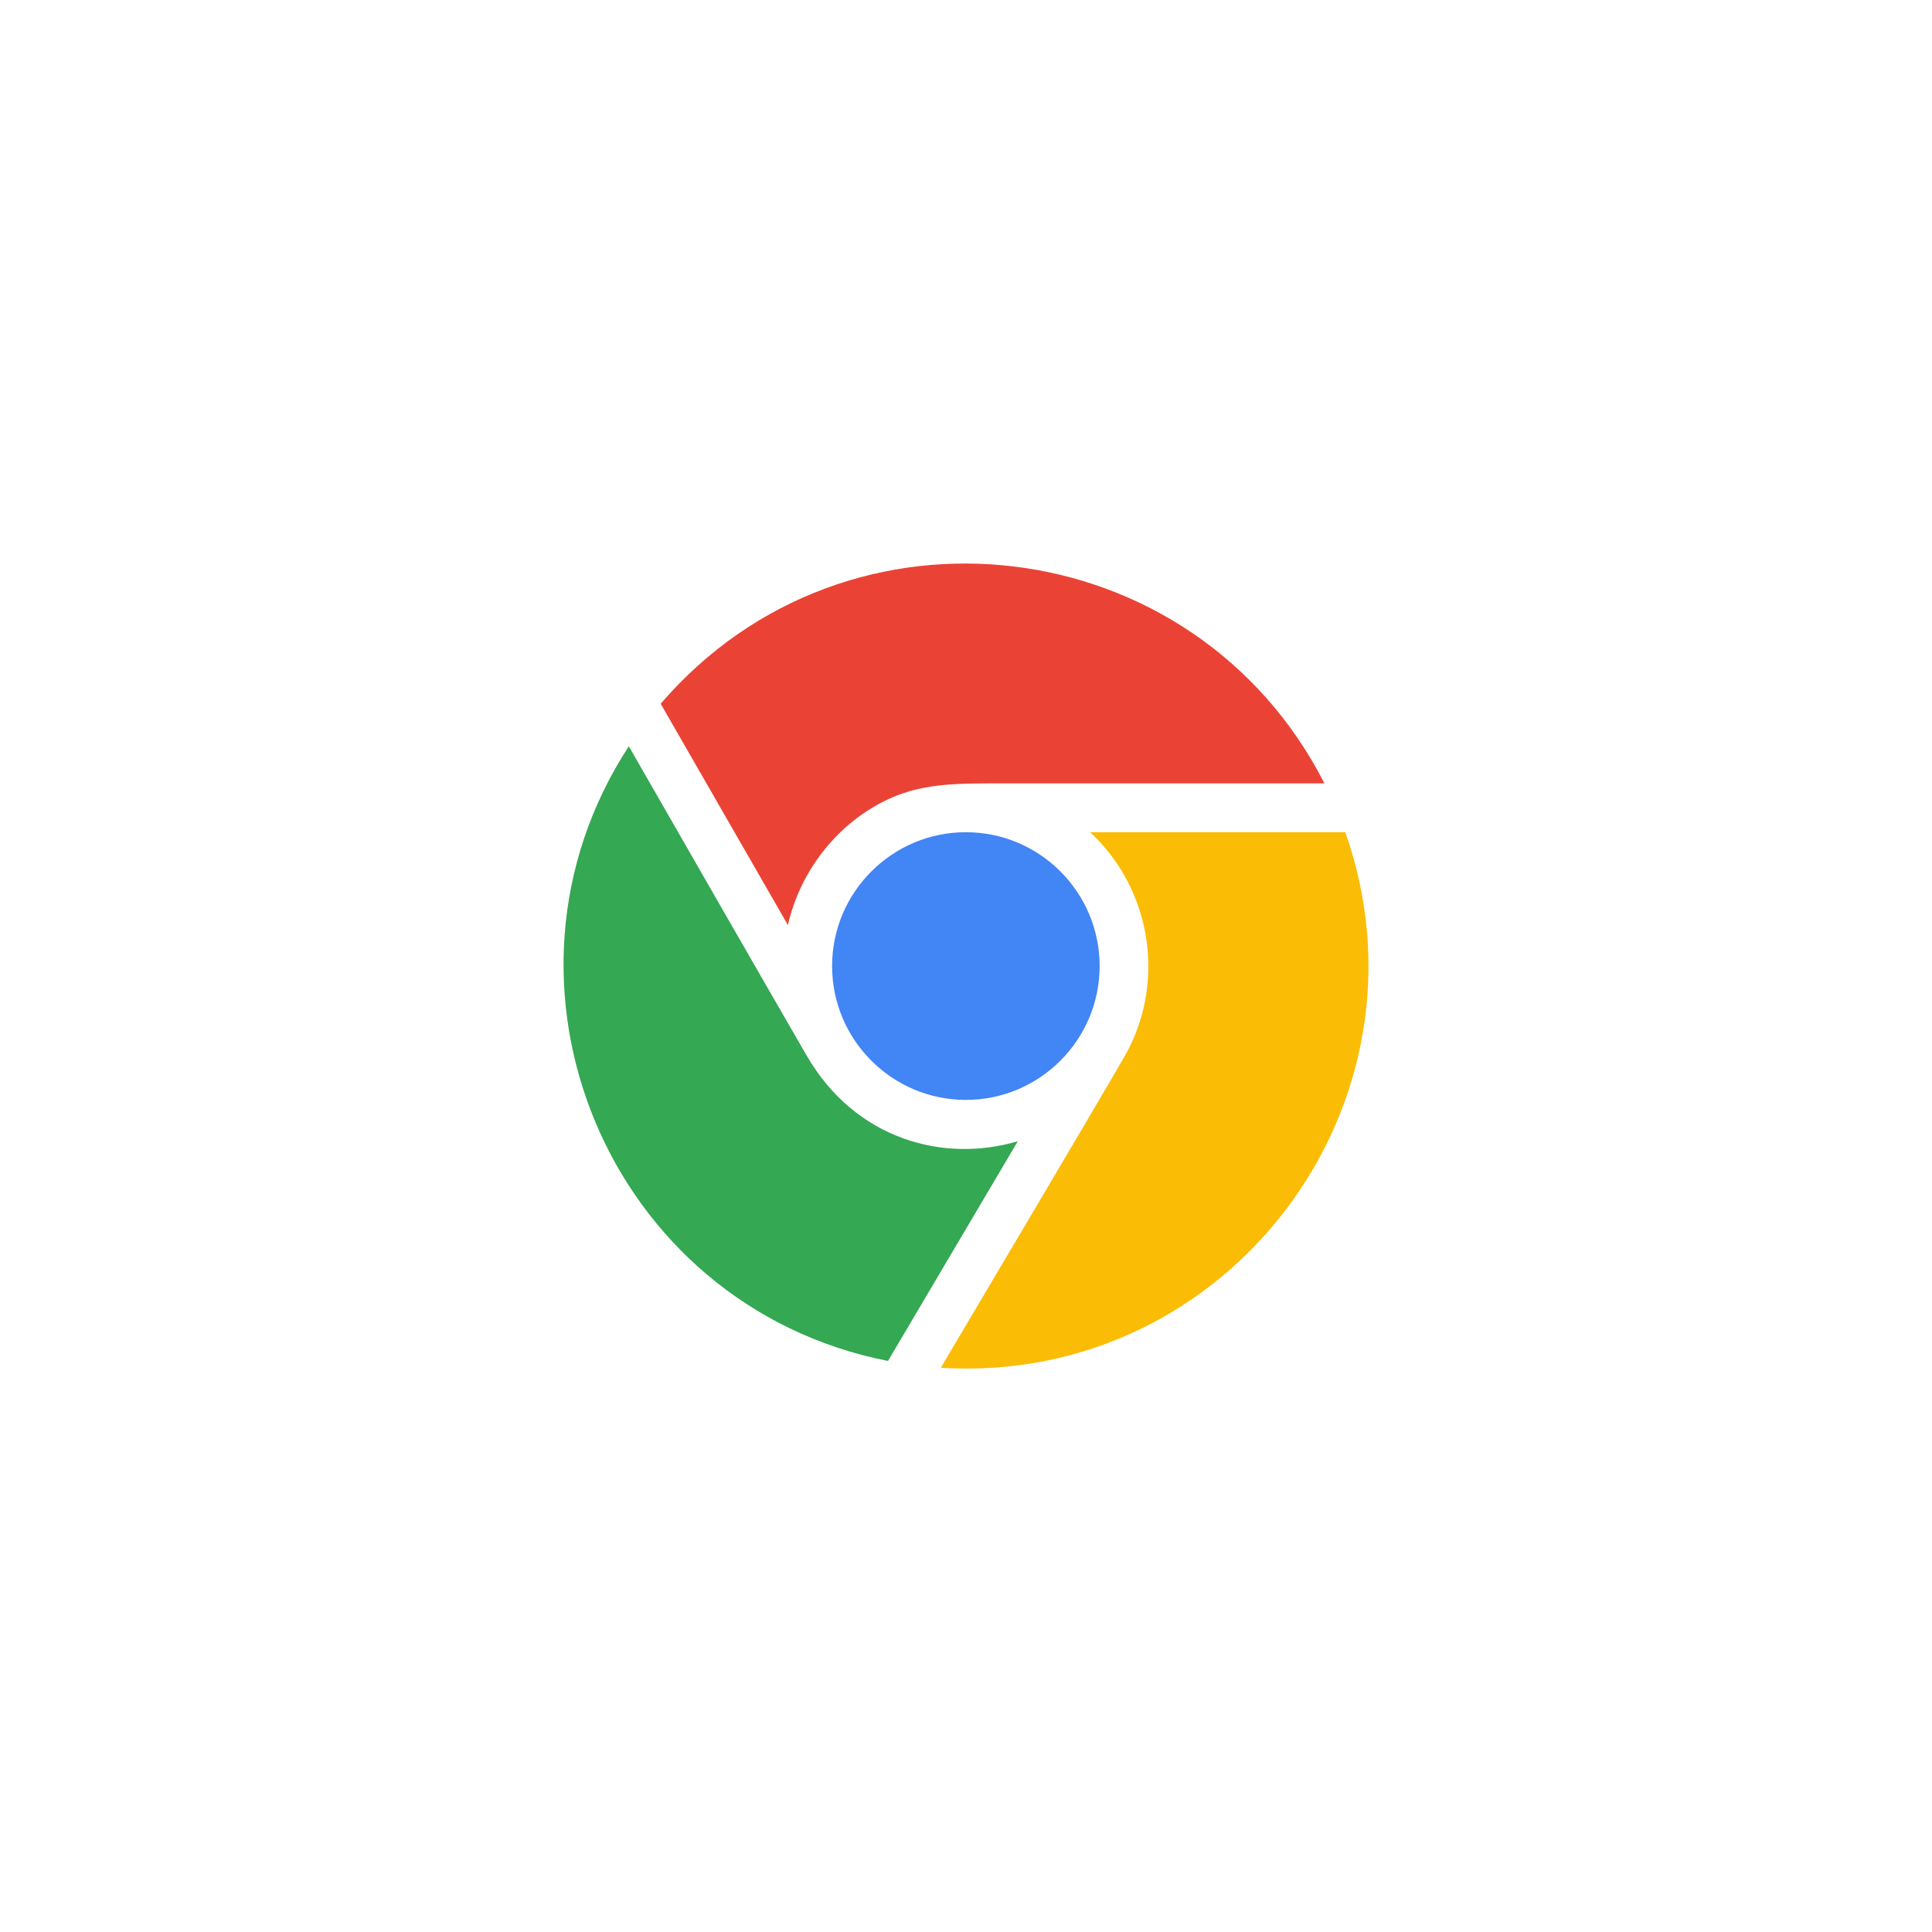
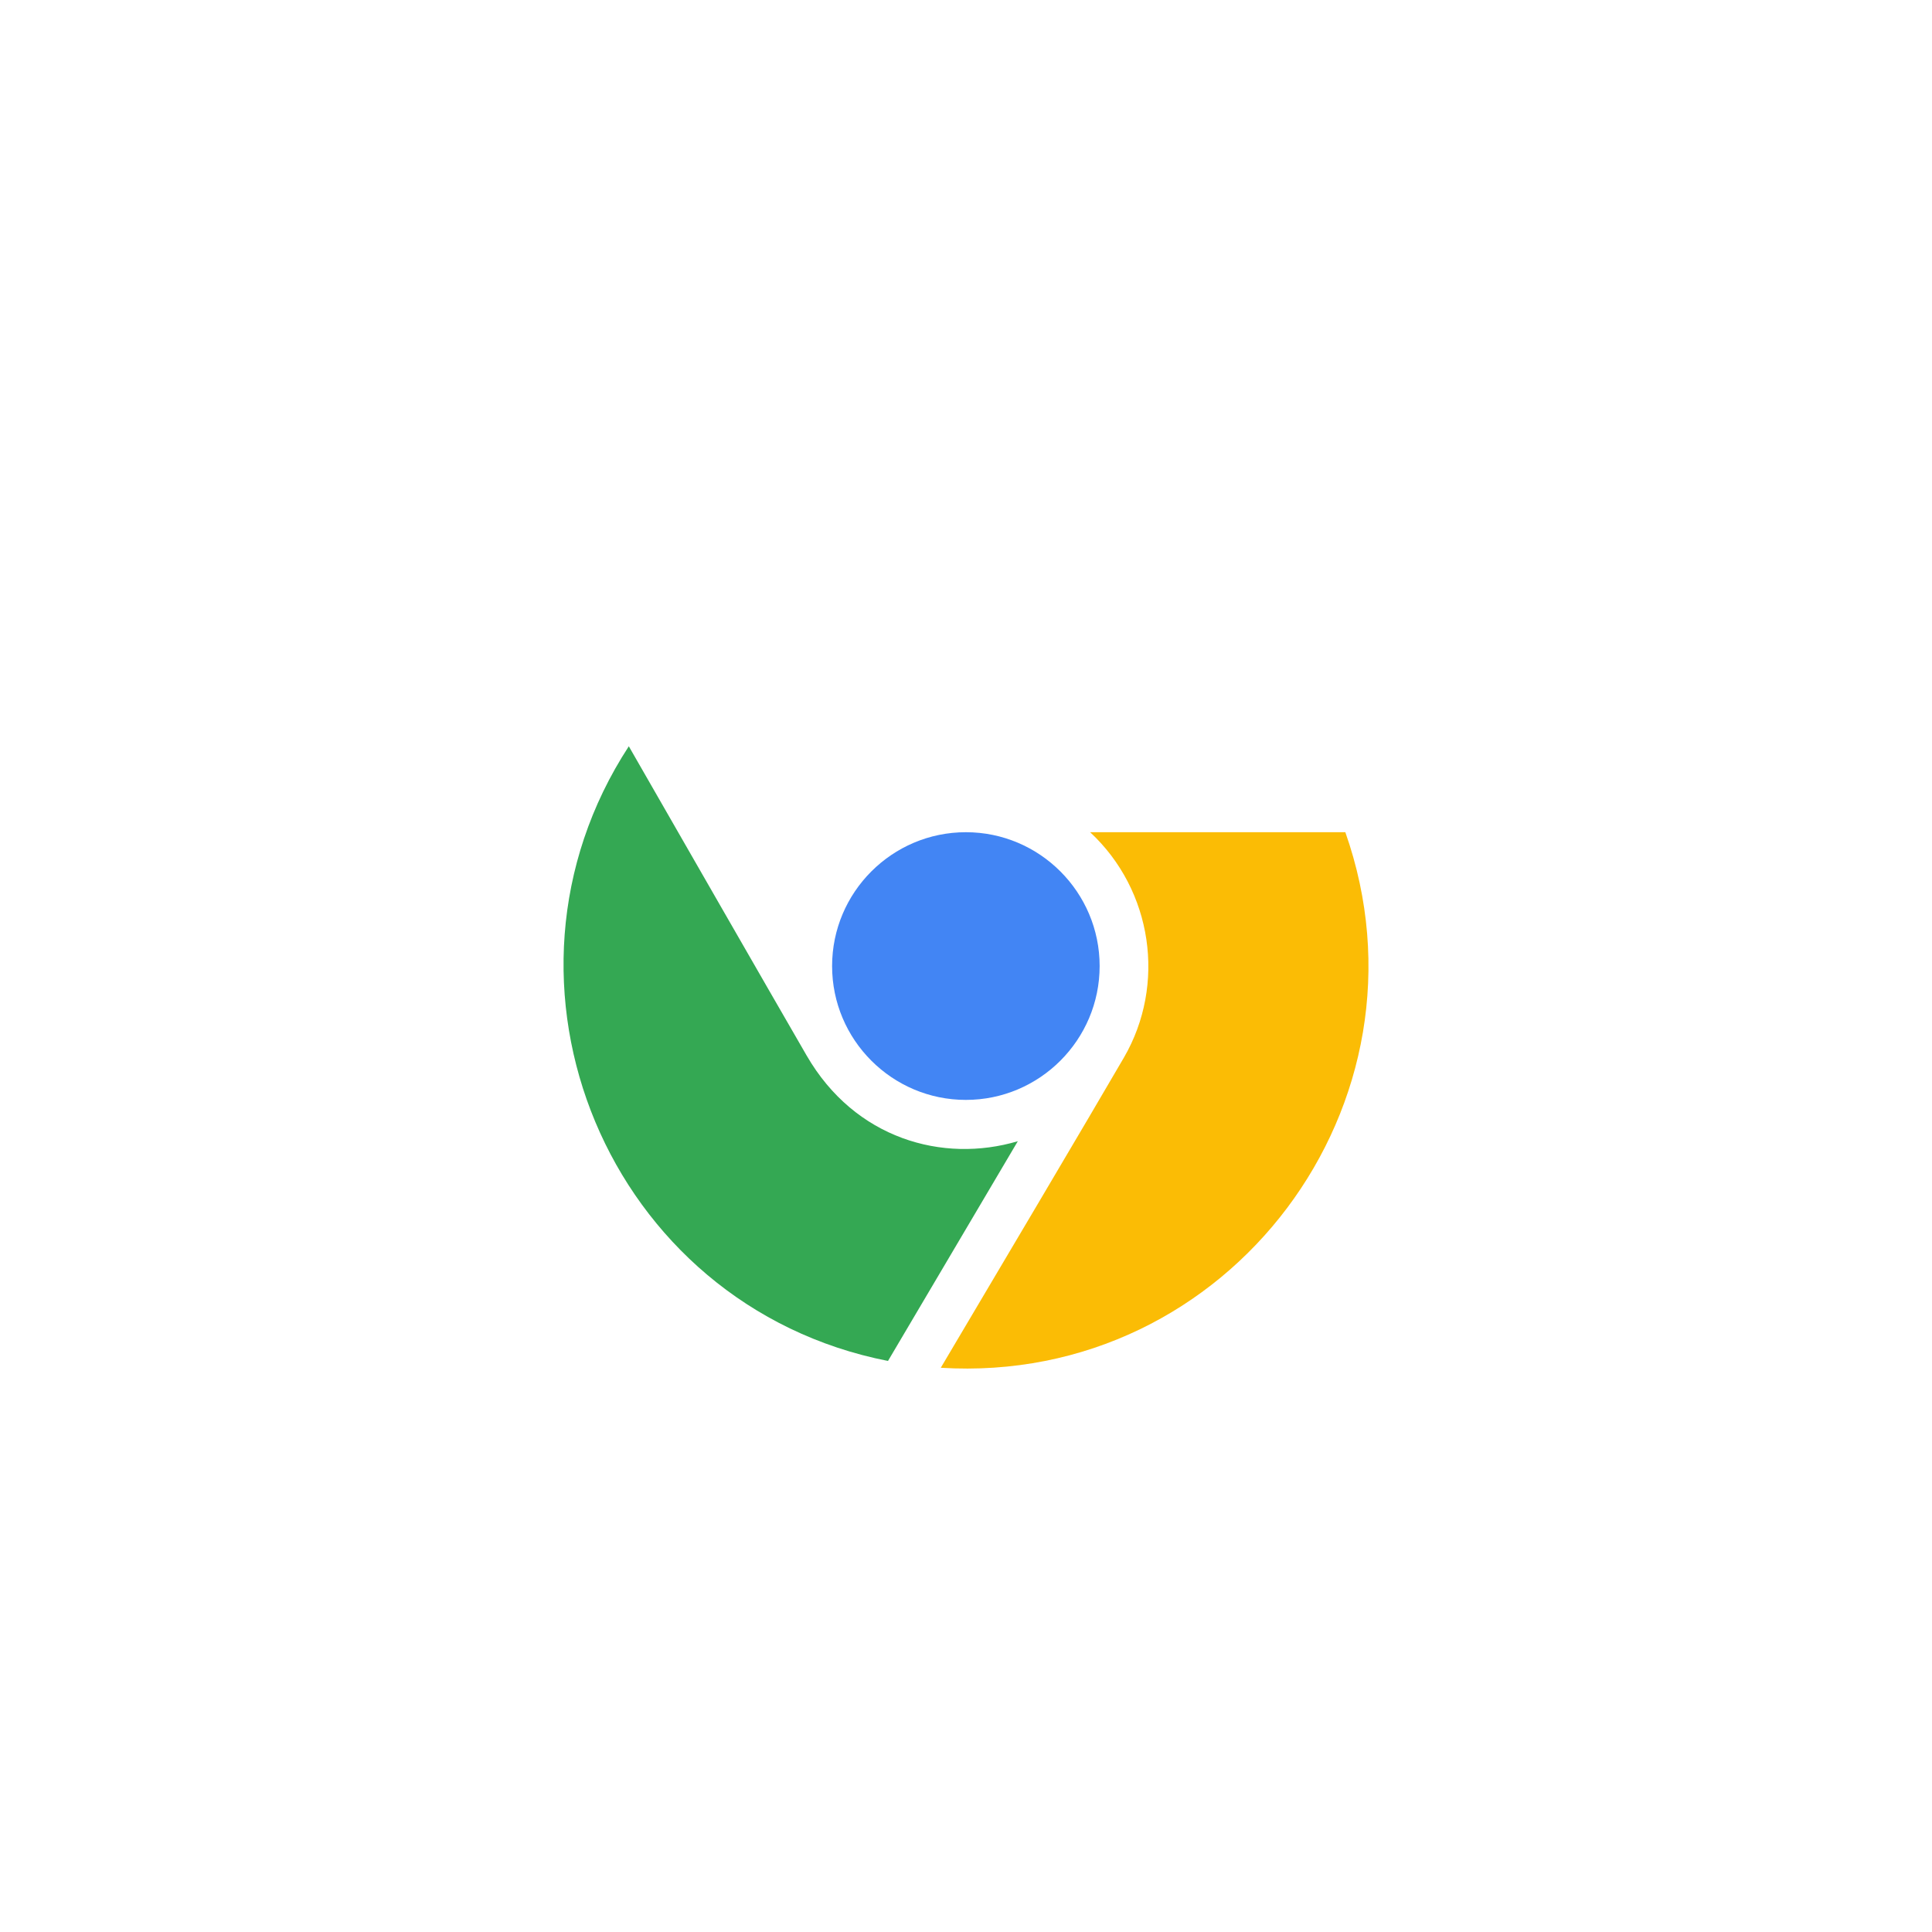
<svg xmlns="http://www.w3.org/2000/svg" width="140" height="140" viewBox="0 0 140 140" fill="none">
  <rect width="140" height="140" fill="white" />
  <g clip-path="url(#clip0_874_8891)">
-     <path fill-rule="evenodd" clip-rule="evenodd" d="M47.875 50.997C61.434 35.217 86.574 38.332 95.972 56.765C89.357 56.767 78.997 56.763 73.385 56.765C69.316 56.766 66.688 56.674 63.843 58.172C60.498 59.933 57.974 63.197 57.093 67.031L47.875 50.997Z" fill="#EA4335" />
    <path fill-rule="evenodd" clip-rule="evenodd" d="M60.297 70.004C60.297 75.352 64.645 79.703 69.991 79.703C75.336 79.703 79.684 75.352 79.684 70.004C79.684 64.656 75.336 60.305 69.991 60.305C64.645 60.305 60.297 64.656 60.297 70.004Z" fill="#4285F4" />
    <path fill-rule="evenodd" clip-rule="evenodd" d="M73.755 82.696C68.314 84.313 61.947 82.52 58.459 76.499C55.797 71.904 48.763 59.65 45.566 54.078C34.368 71.24 44.019 94.628 64.347 98.62L73.755 82.696Z" fill="#34A853" />
    <path fill-rule="evenodd" clip-rule="evenodd" d="M78.994 60.305C83.525 64.519 84.513 71.344 81.443 76.636C79.13 80.623 71.749 93.081 68.172 99.114C89.116 100.405 104.384 79.877 97.488 60.305H78.994Z" fill="#FBBC05" />
  </g>
  <defs>
    <clipPath id="clip0_874_8891">
      <rect width="58.333" height="58.333" fill="white" transform="translate(40.836 40.836)" />
    </clipPath>
  </defs>
</svg>